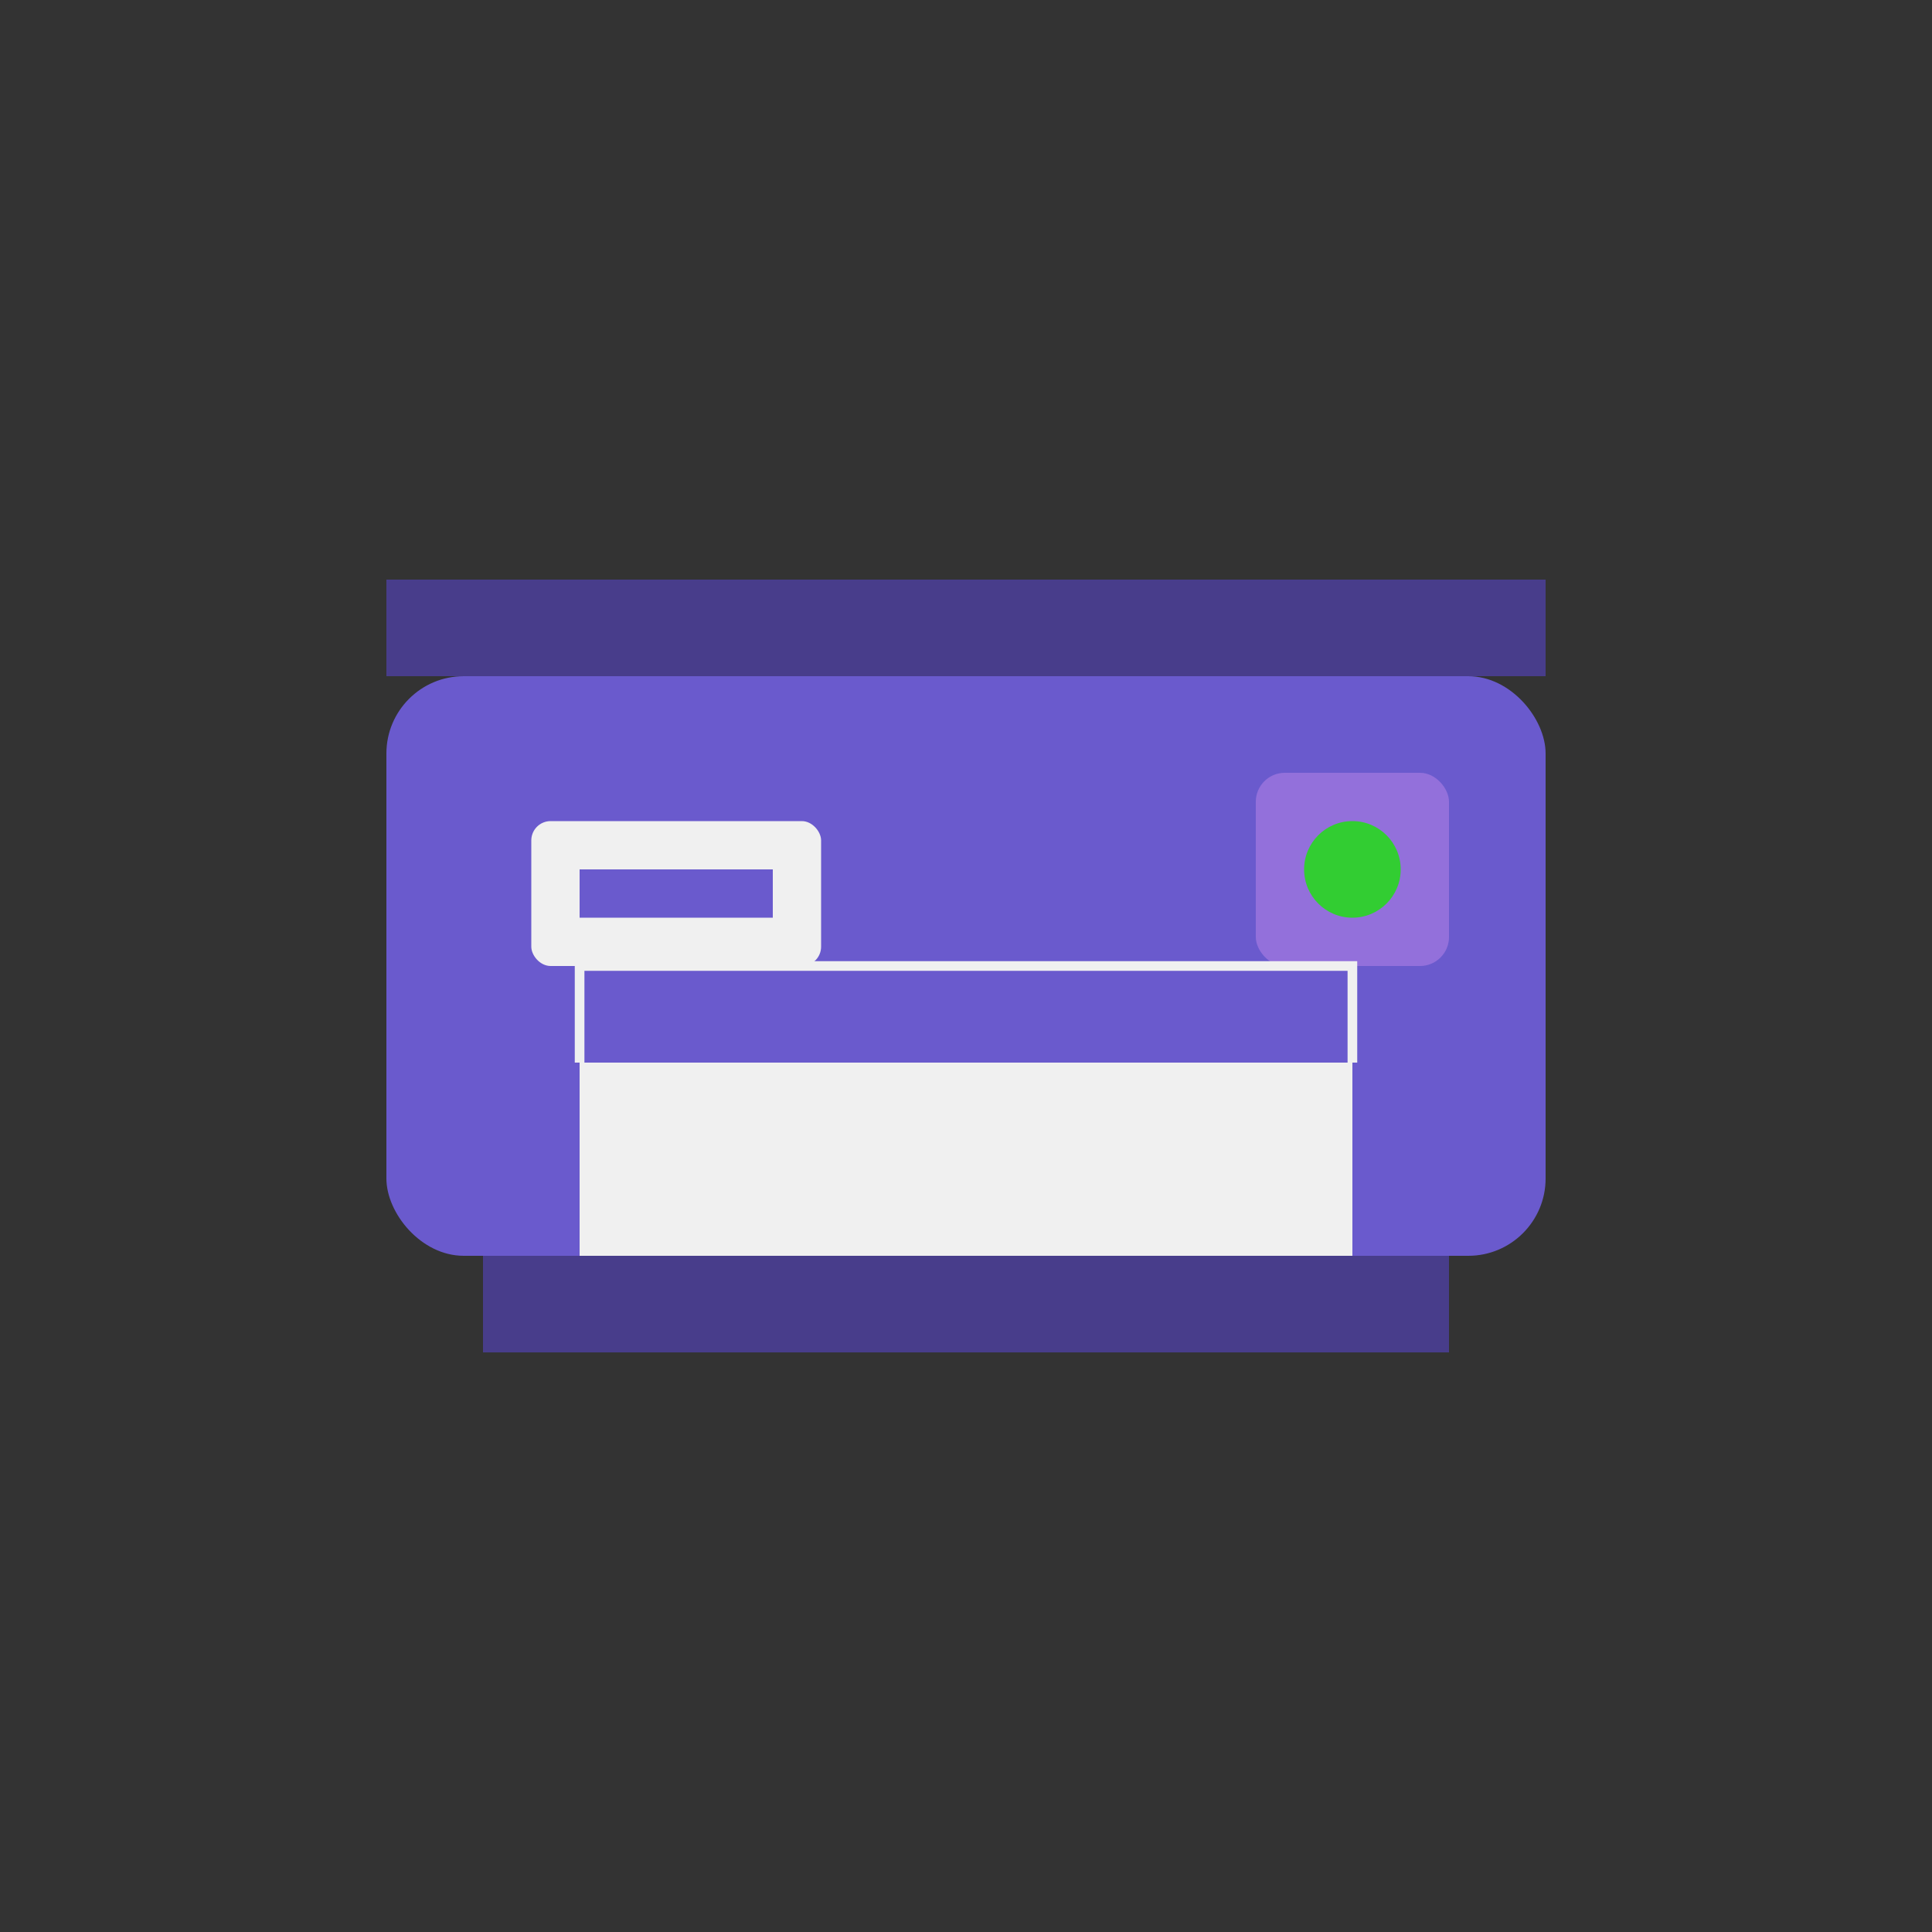
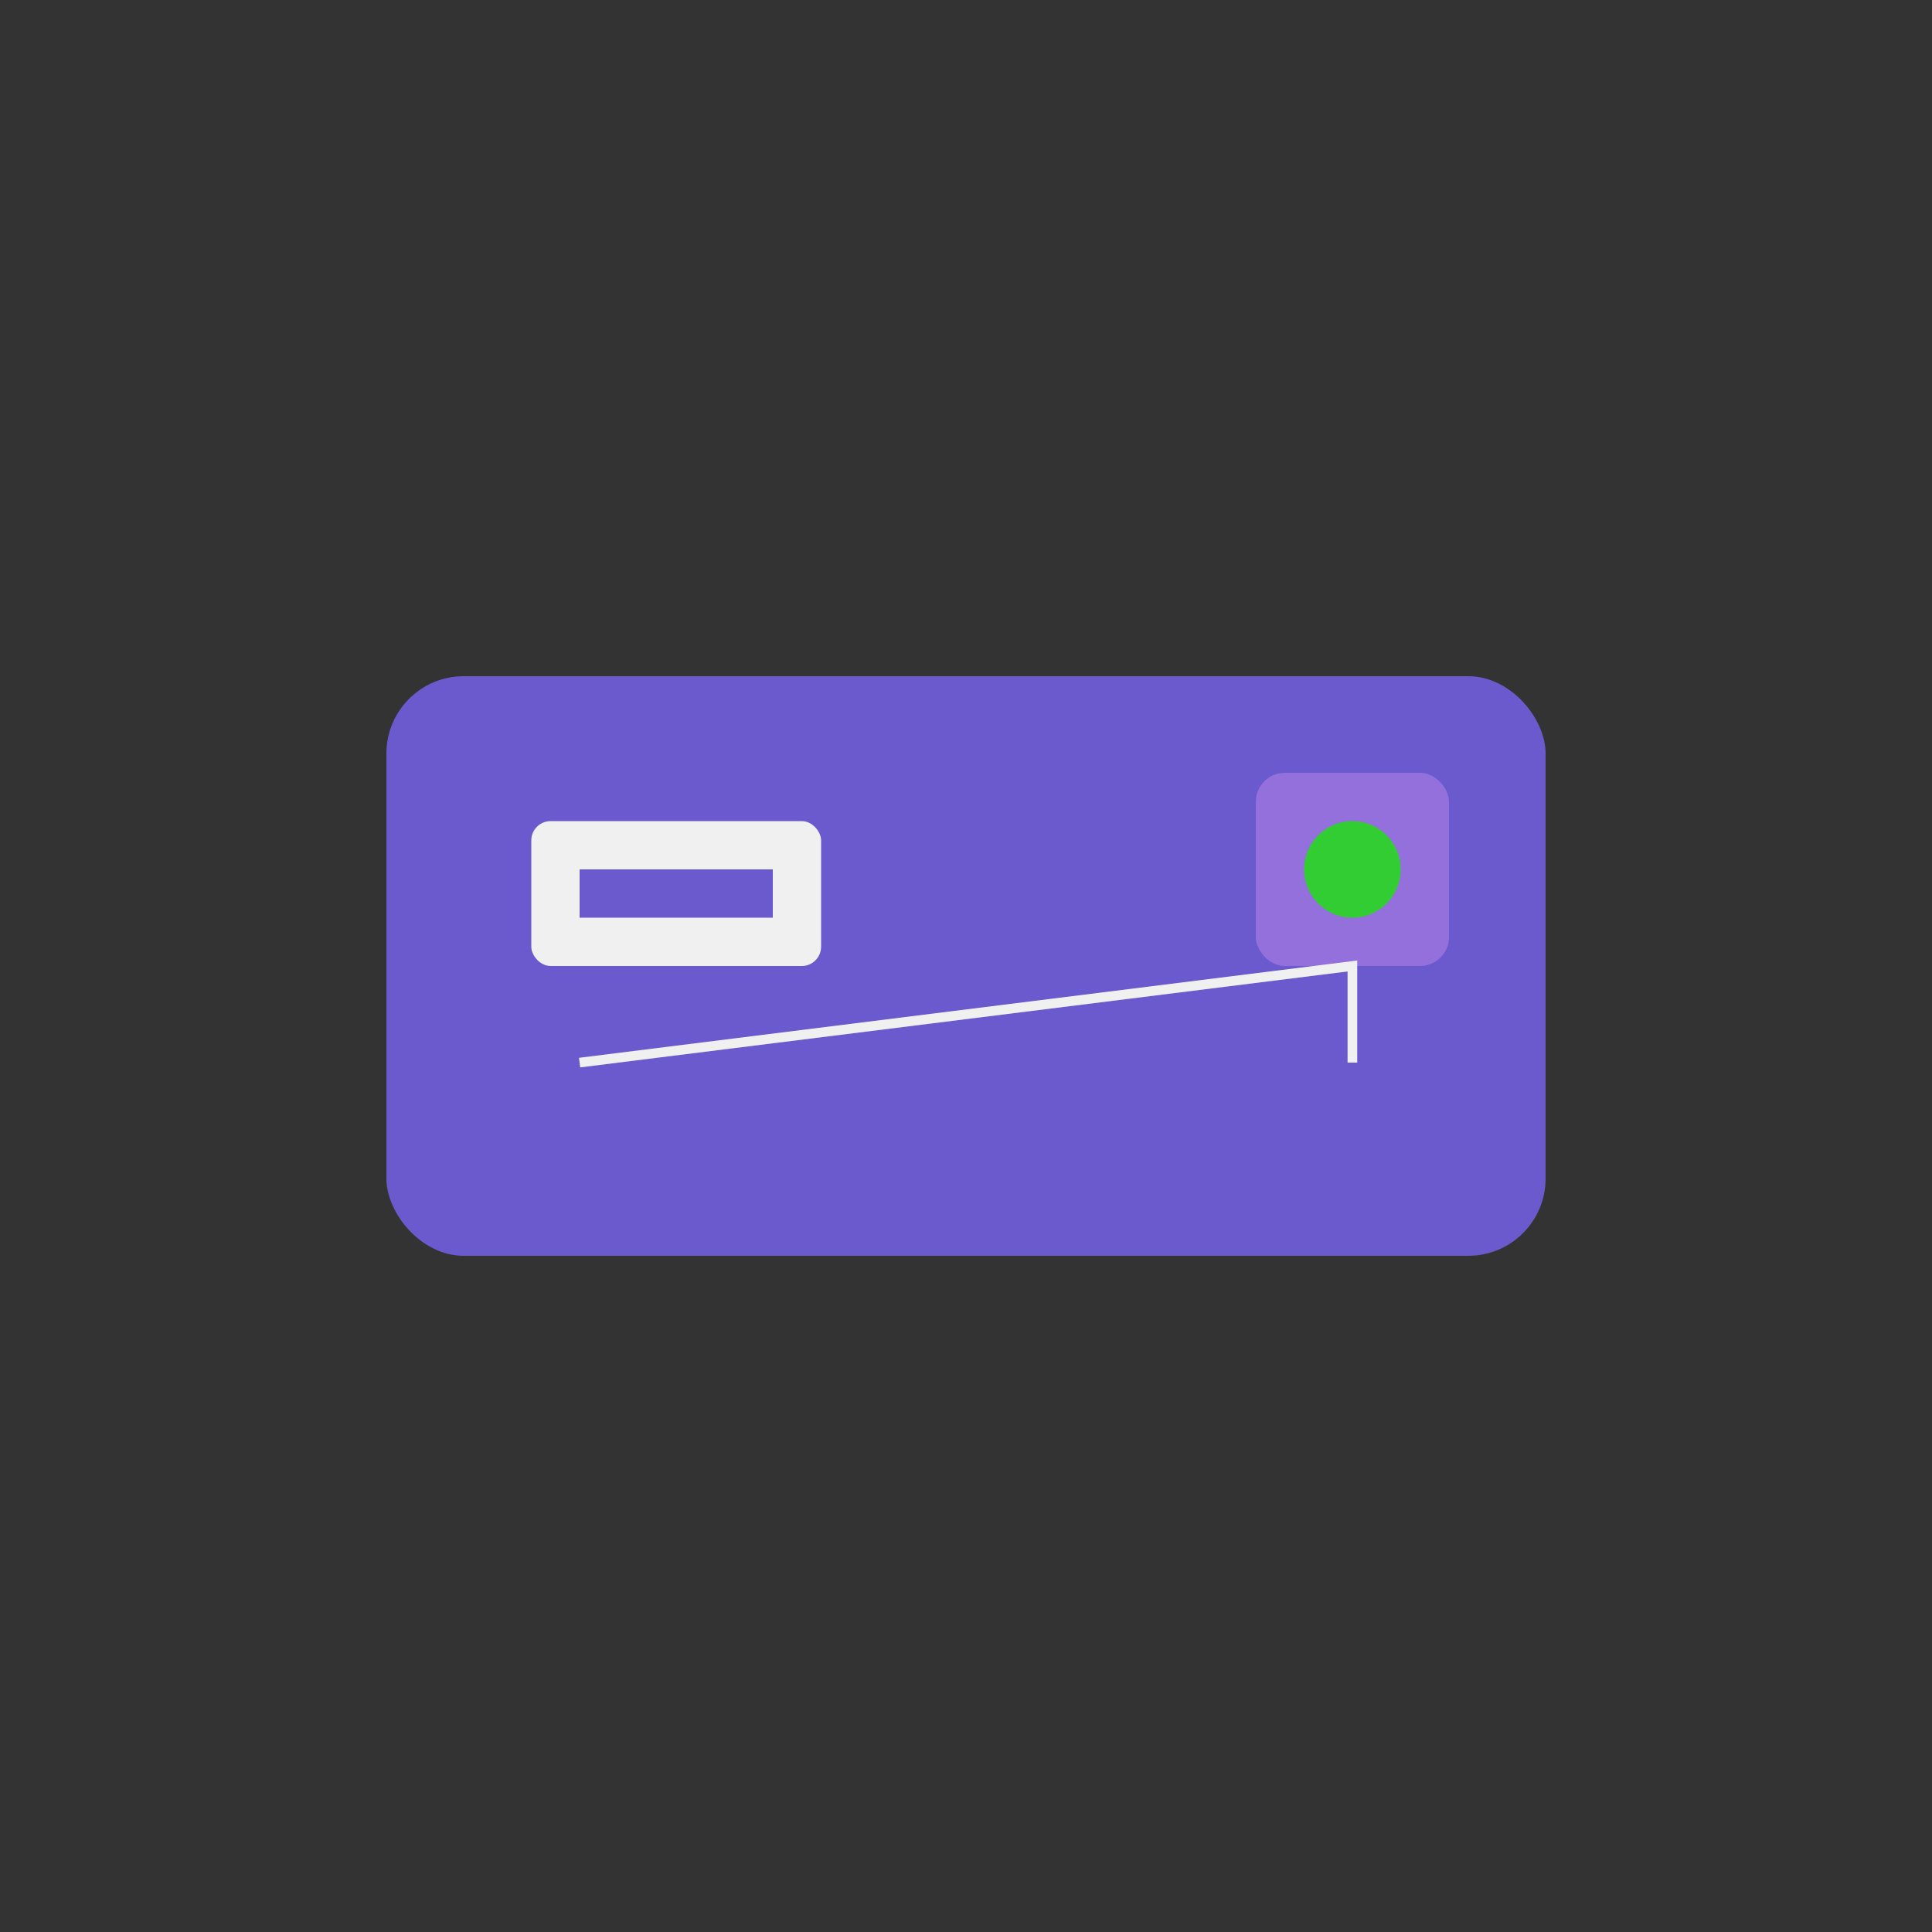
<svg xmlns="http://www.w3.org/2000/svg" viewBox="0 0 200 200">
  <rect x="0" y="0" width="200" height="200" fill="#333333" stroke="none" />
  <rect x="40" y="70" width="120" height="60" rx="8" ry="8" fill="#6A5ACD" />
-   <path d="M40 70 L160 70 L160 60 L40 60 Z" fill="#483D8B" />
-   <path d="M50 130 L150 130 L150 140 L50 140 Z" fill="#483D8B" />
  <rect x="130" y="80" width="20" height="20" rx="3" ry="3" fill="#9370DB" />
  <circle cx="140" cy="90" r="5" fill="#32CD32" />
-   <rect x="60" y="110" width="80" height="20" fill="#F0F0F0" />
  <rect x="55" y="85" width="30" height="15" rx="2" ry="2" fill="#F0F0F0" />
  <rect x="60" y="90" width="20" height="5" fill="#6A5ACD" />
-   <path d="M60 110 L60 100 L140 100 L140 110" fill="none" stroke="#F0F0F0" stroke-width="1" />
+   <path d="M60 110 L140 100 L140 110" fill="none" stroke="#F0F0F0" stroke-width="1" />
</svg>